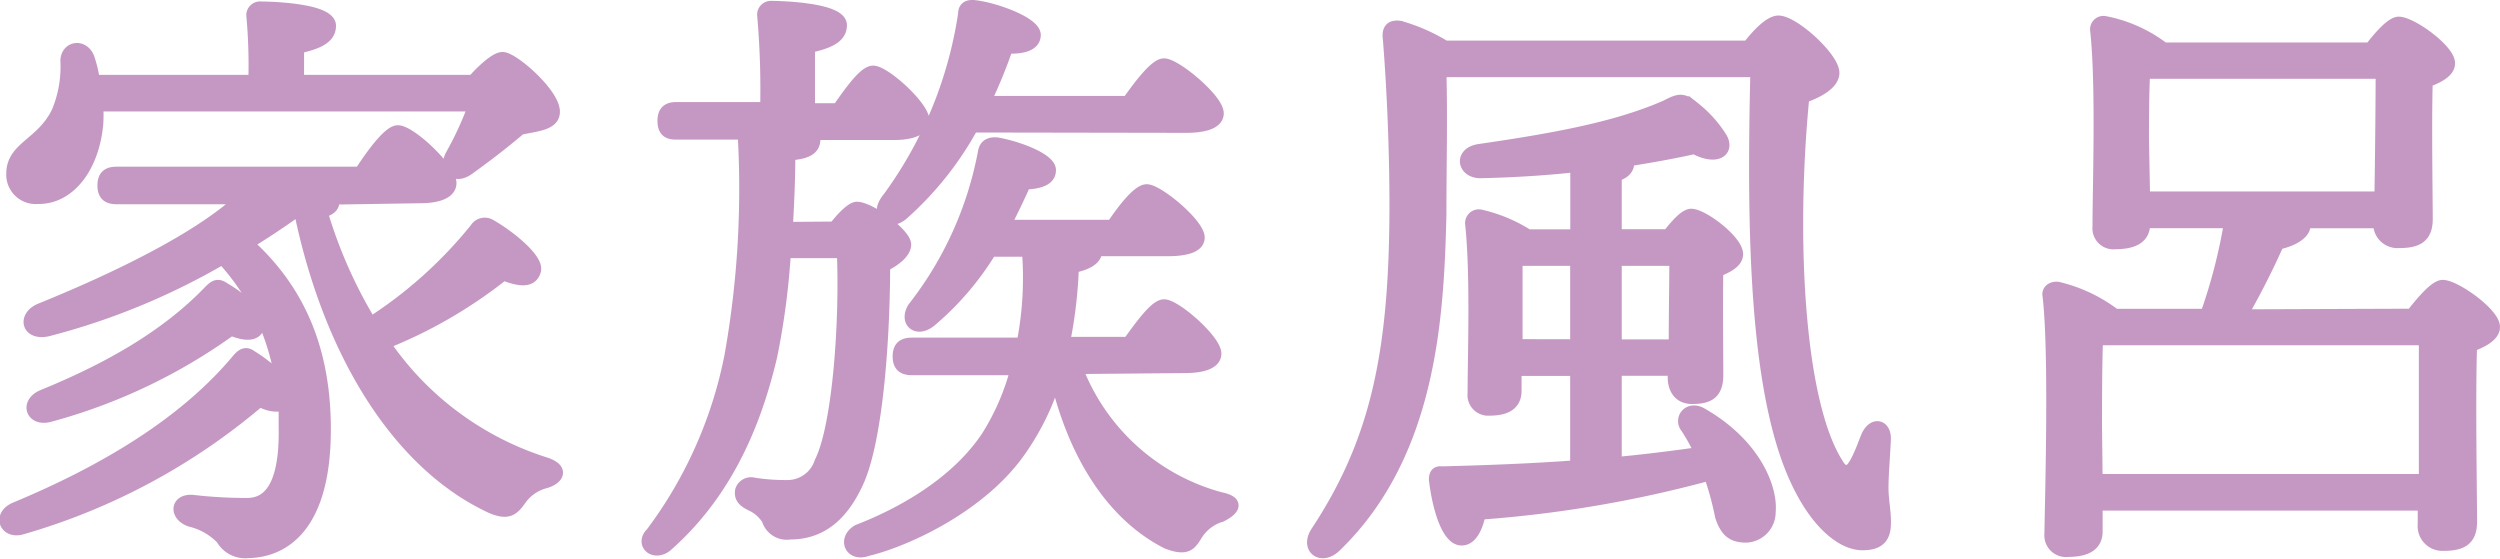
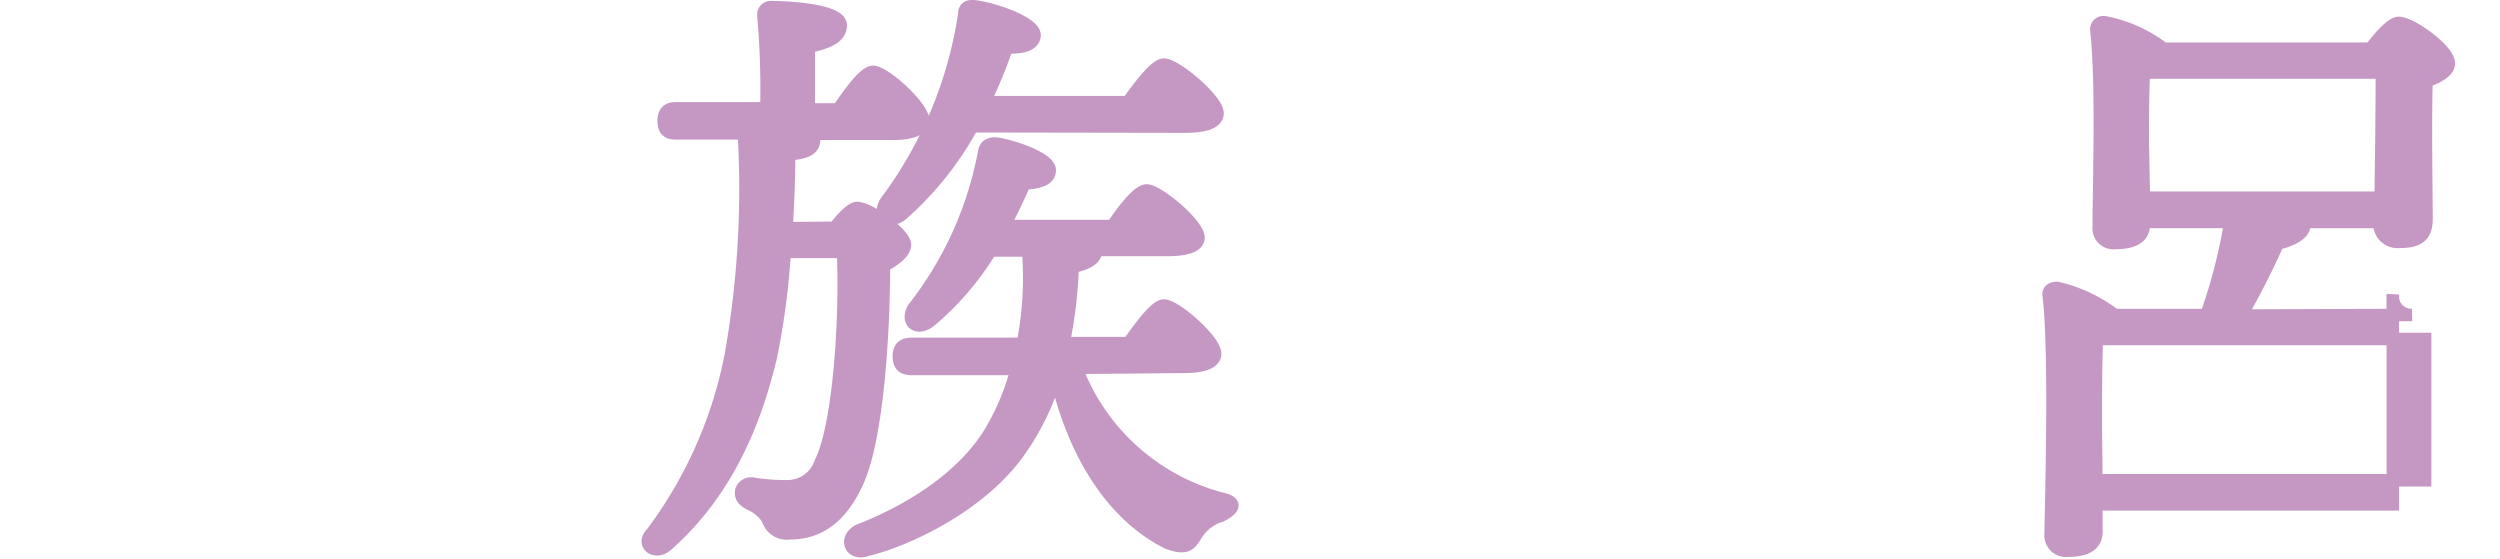
<svg xmlns="http://www.w3.org/2000/svg" viewBox="0 0 199.63 44.61">
  <defs>
    <style>.cls-1{fill:#c598c4;stroke:#c598c4;stroke-miterlimit:10;}</style>
  </defs>
  <g id="Layer_2" data-name="Layer 2">
    <g id="レイヤー_1" data-name="レイヤー 1">
-       <path class="cls-1" d="M26.47,15.84a.6.6,0,0,1,.1.48c-.1.29-.44.48-.92.57a37.85,37.85,0,0,0,3.94,8.93A35.09,35.09,0,0,0,38,18.28.83.83,0,0,1,39.14,18c1.44.81,3.8,2.69,3.56,3.6s-1.2.81-2.5.29a37.4,37.4,0,0,1-9.55,5.52A24.5,24.5,0,0,0,43.51,37c1.49.48,1,1.2.05,1.49a3.52,3.52,0,0,0-2.06,1.44c-.58.81-1,1.1-2.26.57C31.89,37.1,26.37,28.32,24,17h-.57c-1.2.86-2.45,1.68-3.7,2.44,3.79,3.41,6.19,8,6.19,14.84,0,7.68-3.21,9.74-6.14,9.79A2.12,2.12,0,0,1,17.73,43a5.18,5.18,0,0,0-2.54-1.44c-1.2-.43-1.1-1.68.24-1.54a35.66,35.66,0,0,0,4.32.24c1.63,0,3.12-1.25,3-6.29,0-.57,0-1.15,0-1.68a2.49,2.49,0,0,1-2-.33,50.89,50.89,0,0,1-19,10.22c-1.3.39-1.88-1-.53-1.58,7.05-2.93,13.54-6.77,17.81-11.91.33-.38.62-.53,1-.24a11.22,11.22,0,0,1,2.44,2,18.38,18.38,0,0,0-4.7-9.84,54.78,54.78,0,0,1-14,5.76c-1.63.33-1.87-1.15-.48-1.68,6.87-2.79,13-5.95,16.08-8.88H9.33c-.62,0-1.05-.19-1.05-1s.43-1,1.05-1H28.77c1-1.54,2.31-3.31,3-3.31,1,0,4.18,3,4.18,4.12,0,.72-.92,1.11-2.41,1.11ZM7.75,8.4a13.83,13.83,0,0,1,0,1.44c-.29,3.4-2.16,6-4.75,5.95a1.85,1.85,0,0,1-2-1.92c0-2.11,2.35-2.35,3.6-4.9a9.32,9.32,0,0,0,.72-4.13c.05-1.1,1.34-1.24,1.73-.19a9.66,9.66,0,0,1,.43,1.83H20.33a44.74,44.74,0,0,0-.15-5.14.6.6,0,0,1,.67-.72c.82,0,5.48.14,5.48,1.44,0,1-1.06,1.39-2.55,1.73V6.48h14c.82-.92,1.83-1.83,2.35-1.83.82,0,4.08,2.83,4.08,4.27,0,1-1.34,1.06-2.68,1.35-1.4,1.2-3,2.4-4.13,3.21s-1.92-.09-1.3-1.15A27.12,27.12,0,0,0,37.9,8.4ZM3.38,31.63c5.42-2.21,10-4.85,13.39-8.4.39-.38.63-.53,1.11-.19,1.49.86,3,2.25,2.73,3.07-.19.58-.86.72-2.16.19A44.57,44.57,0,0,1,3.91,33.21C2.56,33.55,2.08,32.21,3.38,31.63Z" />
      <path class="cls-1" d="M66.65,18.19c.62-.82,1.39-1.58,1.77-1.58,1.06,0,3.84,2.11,3.84,2.92,0,.58-.72,1.2-1.68,1.68,0,5.48-.53,14.07-2.21,17.48-1.15,2.4-2.78,3.89-5.28,3.89a1.57,1.57,0,0,1-1.77-1.11,3.1,3.1,0,0,0-1.4-1.2c-.57-.29-.81-.58-.72-1.1a.81.81,0,0,1,1-.53,16.29,16.29,0,0,0,2.79.19,2.78,2.78,0,0,0,2.54-1.92C67,34,67.56,25.44,67.32,20.11H62.66a60.4,60.4,0,0,1-1.1,8.35c-1,4.18-3,10.42-8.36,15.12-1,.77-2-.19-1.15-1a34.78,34.78,0,0,0,6.29-14.12A76,76,0,0,0,59.4,10.65H54c-.62,0-1-.19-1-1s.43-1,1-1h7.2a68.09,68.09,0,0,0-.24-7.44A.6.6,0,0,1,61.6.57c.82,0,5.53.15,5.53,1.44,0,1-1.06,1.39-2.55,1.73v5h2.35c1-1.44,2.11-3,2.79-3,.91,0,4,2.78,4,3.89,0,.67-.91,1.05-2.3,1.05H64.87a.84.84,0,0,1,.14.43c0,.82-.67,1.11-2,1.2,0,2.07-.1,4-.2,5.91ZM85.94,29.37A17.08,17.08,0,0,0,97.42,39.79c1.68.34.86,1,.09,1.39a3.5,3.5,0,0,0-2,1.54c-.48.77-.76,1.2-2.3.62C88.58,41,85.65,35.86,84.31,30a20.27,20.27,0,0,1-2.83,5.91c-3.07,4.46-9.07,7.24-12.24,8-1.3.48-1.87-.86-.72-1.53,2.88-1.11,7.63-3.46,10.32-7.49a19.19,19.19,0,0,0,2.35-5.43H72.84c-.63,0-1.06-.19-1.06-1s.43-1,1.06-1h8.83A27.19,27.19,0,0,0,82.1,20h-3a22.91,22.91,0,0,1-4.8,5.61c-1.06.87-2,.1-1.35-1A28.73,28.73,0,0,0,78.6,12.09c.09-.43.38-.67,1-.62,1.68.29,4.22,1.25,4.22,2.11,0,.62-.53,1-2,1.06-.43,1-1,2.16-1.63,3.41h8.64c.91-1.35,2.07-2.84,2.74-2.84.86,0,4.08,2.64,4.13,3.75,0,.67-.87,1-2.5,1H87.53v0c0,.63-.53,1.06-1.88,1.35a36.13,36.13,0,0,1-.72,6.09h5.19c1-1.39,2.16-3,2.83-3,.91,0,4.08,2.78,4.08,3.84,0,.67-.86,1.05-2.4,1.05Zm-8.3-19.29a26,26,0,0,1-5.57,7c-1,.86-2.06.14-1.3-1A33.18,33.18,0,0,0,77,1.15c0-.53.28-.72.91-.63,1.58.2,4.65,1.3,4.7,2.26,0,.72-.77,1.06-2.21,1A39.35,39.35,0,0,1,78.6,8.16H90.07c1-1.4,2.21-3,2.88-3,.91,0,4.27,2.79,4.27,3.89,0,.67-.86,1.06-2.54,1.06Z" />
-       <path class="cls-1" d="M139.61,3.74c.81-1.06,1.77-2,2.4-2,1.2,0,4.37,2.88,4.37,4.08,0,.82-1.16,1.49-2.4,1.92-1.11,11.38-.39,24.34,2.68,29.24.48.86,1,.86,1.44.14s.72-1.58,1-2.25c.48-1.11,1.44-.92,1.39.24s-.19,2.78-.19,3.84.24,2,.19,3-.52,1.49-1.77,1.49c-1.49,0-3.41-1.44-4.95-4.46-3.69-7.11-3.79-20.84-3.5-33.32H115.51L115,5.8c.1,3.8,0,7.2,0,11.29-.19,8.2-.77,19.15-8.35,26.49-1.11,1.11-2.35.2-1.49-1.1,4.75-7.2,6.29-14.26,6.29-26.12,0-4.22-.19-9.07-.53-13.29-.1-.77.24-1,.86-.91a14.24,14.24,0,0,1,3.6,1.58ZM129,37c2.54-.24,4.8-.53,6.81-.82a14.09,14.09,0,0,0-1.2-2.16c-.38-.62.24-1.49,1.2-1,4.33,2.45,5.67,6,5.48,7.87a1.93,1.93,0,0,1-2.21,1.92c-.91-.09-1.3-.62-1.63-1.58a24.11,24.11,0,0,0-.92-3.36A96.31,96.31,0,0,1,118.15,41c-.24,1.1-.67,2.06-1.44,2.06-1,0-1.78-2.11-2.11-4.75,0-.43.14-.62.53-.57,4-.1,7.58-.25,10.75-.49V29.52H121V31.2c0,1.05-.72,1.49-2.06,1.49a1.15,1.15,0,0,1-1.25-1.3c0-2.93.24-9.5-.2-13.54a.6.6,0,0,1,.73-.62A12,12,0,0,1,122,18.81h3.89V13.24c-2.59.29-5.28.44-7.68.49-1.35,0-1.63-1.49-.1-1.73,6-.87,11-1.78,14.93-3.51,1.1-.57,1.34-.62,2.3.19a9.27,9.27,0,0,1,2.12,2.4c.52,1-.44,1.64-2.16.72-1.49.34-3.36.68-5.38,1A.39.39,0,0,1,130,13c0,.48-.34.82-1,1v4.8h4.22c.63-.81,1.35-1.63,1.83-1.63.91,0,3.64,2.07,3.64,3.12,0,.63-.76,1-1.58,1.35-.05,2.44,0,7,0,8.3,0,1.49-.72,1.82-2,1.82-1.1,0-1.44-.86-1.44-1.63v-.62H129Zm-3.12-9.41V20.73h-4.51l-.29.05c0,1,0,3.89,0,4.8v2ZM129,20.73V27.6h4.75c0-2.26.05-5.28.05-6.87Z" />
-       <path class="cls-1" d="M192.6,25.15c.77-1,1.87-2.3,2.45-2.3,1,0,4.08,2.2,4.08,3.26,0,.67-.91,1.15-1.83,1.49-.14,4,0,12.09,0,14.06,0,1.49-.81,1.83-2.21,1.83a1.48,1.48,0,0,1-1.53-1.63V40.27H167.4v2.16c0,1.06-.77,1.54-2.26,1.54a1.23,1.23,0,0,1-1.39-1.35c.05-3.21.38-14.49-.15-19-.09-.43.29-.67.72-.62a12.16,12.16,0,0,1,4.56,2.16h7.3a43.29,43.29,0,0,0,1.92-7.44h-6.91v.19c0,1-.77,1.49-2.26,1.49a1.18,1.18,0,0,1-1.34-1.3c0-3.16.29-11.42-.19-15.69a.57.57,0,0,1,.67-.63,11.16,11.16,0,0,1,4.7,2.11h16.52c.76-1,1.72-2.06,2.25-2.06,1,0,4,2.16,4,3.22,0,.67-.87,1.1-1.78,1.44-.1,3.4,0,9.31,0,11,0,1.49-.82,1.82-2.21,1.82a1.44,1.44,0,0,1-1.54-1.58h-6.19A.42.42,0,0,1,184,18c0,.58-.82,1.15-2.11,1.44a62.42,62.42,0,0,1-2.93,5.76Zm1.05,13.2c0-3.55,0-8.78,0-11.28H167.44c-.09,1.58-.09,5.9-.09,6.86l.05,4.42ZM171.19,15.79H190.1c.05-2.79.1-7.63.1-10h-19c-.1,1.35-.1,4.52-.1,5.33Z" />
+       <path class="cls-1" d="M192.6,25.15a1.48,1.48,0,0,1-1.53-1.63V40.27H167.4v2.16c0,1.06-.77,1.54-2.26,1.54a1.23,1.23,0,0,1-1.39-1.35c.05-3.21.38-14.49-.15-19-.09-.43.29-.67.72-.62a12.16,12.16,0,0,1,4.56,2.16h7.3a43.29,43.29,0,0,0,1.92-7.44h-6.91v.19c0,1-.77,1.49-2.26,1.49a1.18,1.18,0,0,1-1.34-1.3c0-3.16.29-11.42-.19-15.69a.57.57,0,0,1,.67-.63,11.16,11.16,0,0,1,4.7,2.11h16.52c.76-1,1.72-2.06,2.25-2.06,1,0,4,2.16,4,3.22,0,.67-.87,1.1-1.78,1.44-.1,3.4,0,9.31,0,11,0,1.49-.82,1.82-2.21,1.82a1.44,1.44,0,0,1-1.54-1.58h-6.19A.42.42,0,0,1,184,18c0,.58-.82,1.15-2.11,1.44a62.42,62.42,0,0,1-2.93,5.76Zm1.05,13.2c0-3.55,0-8.78,0-11.28H167.44c-.09,1.58-.09,5.9-.09,6.86l.05,4.42ZM171.19,15.79H190.1c.05-2.79.1-7.63.1-10h-19c-.1,1.35-.1,4.52-.1,5.33Z" />
    </g>
  </g>
</svg>